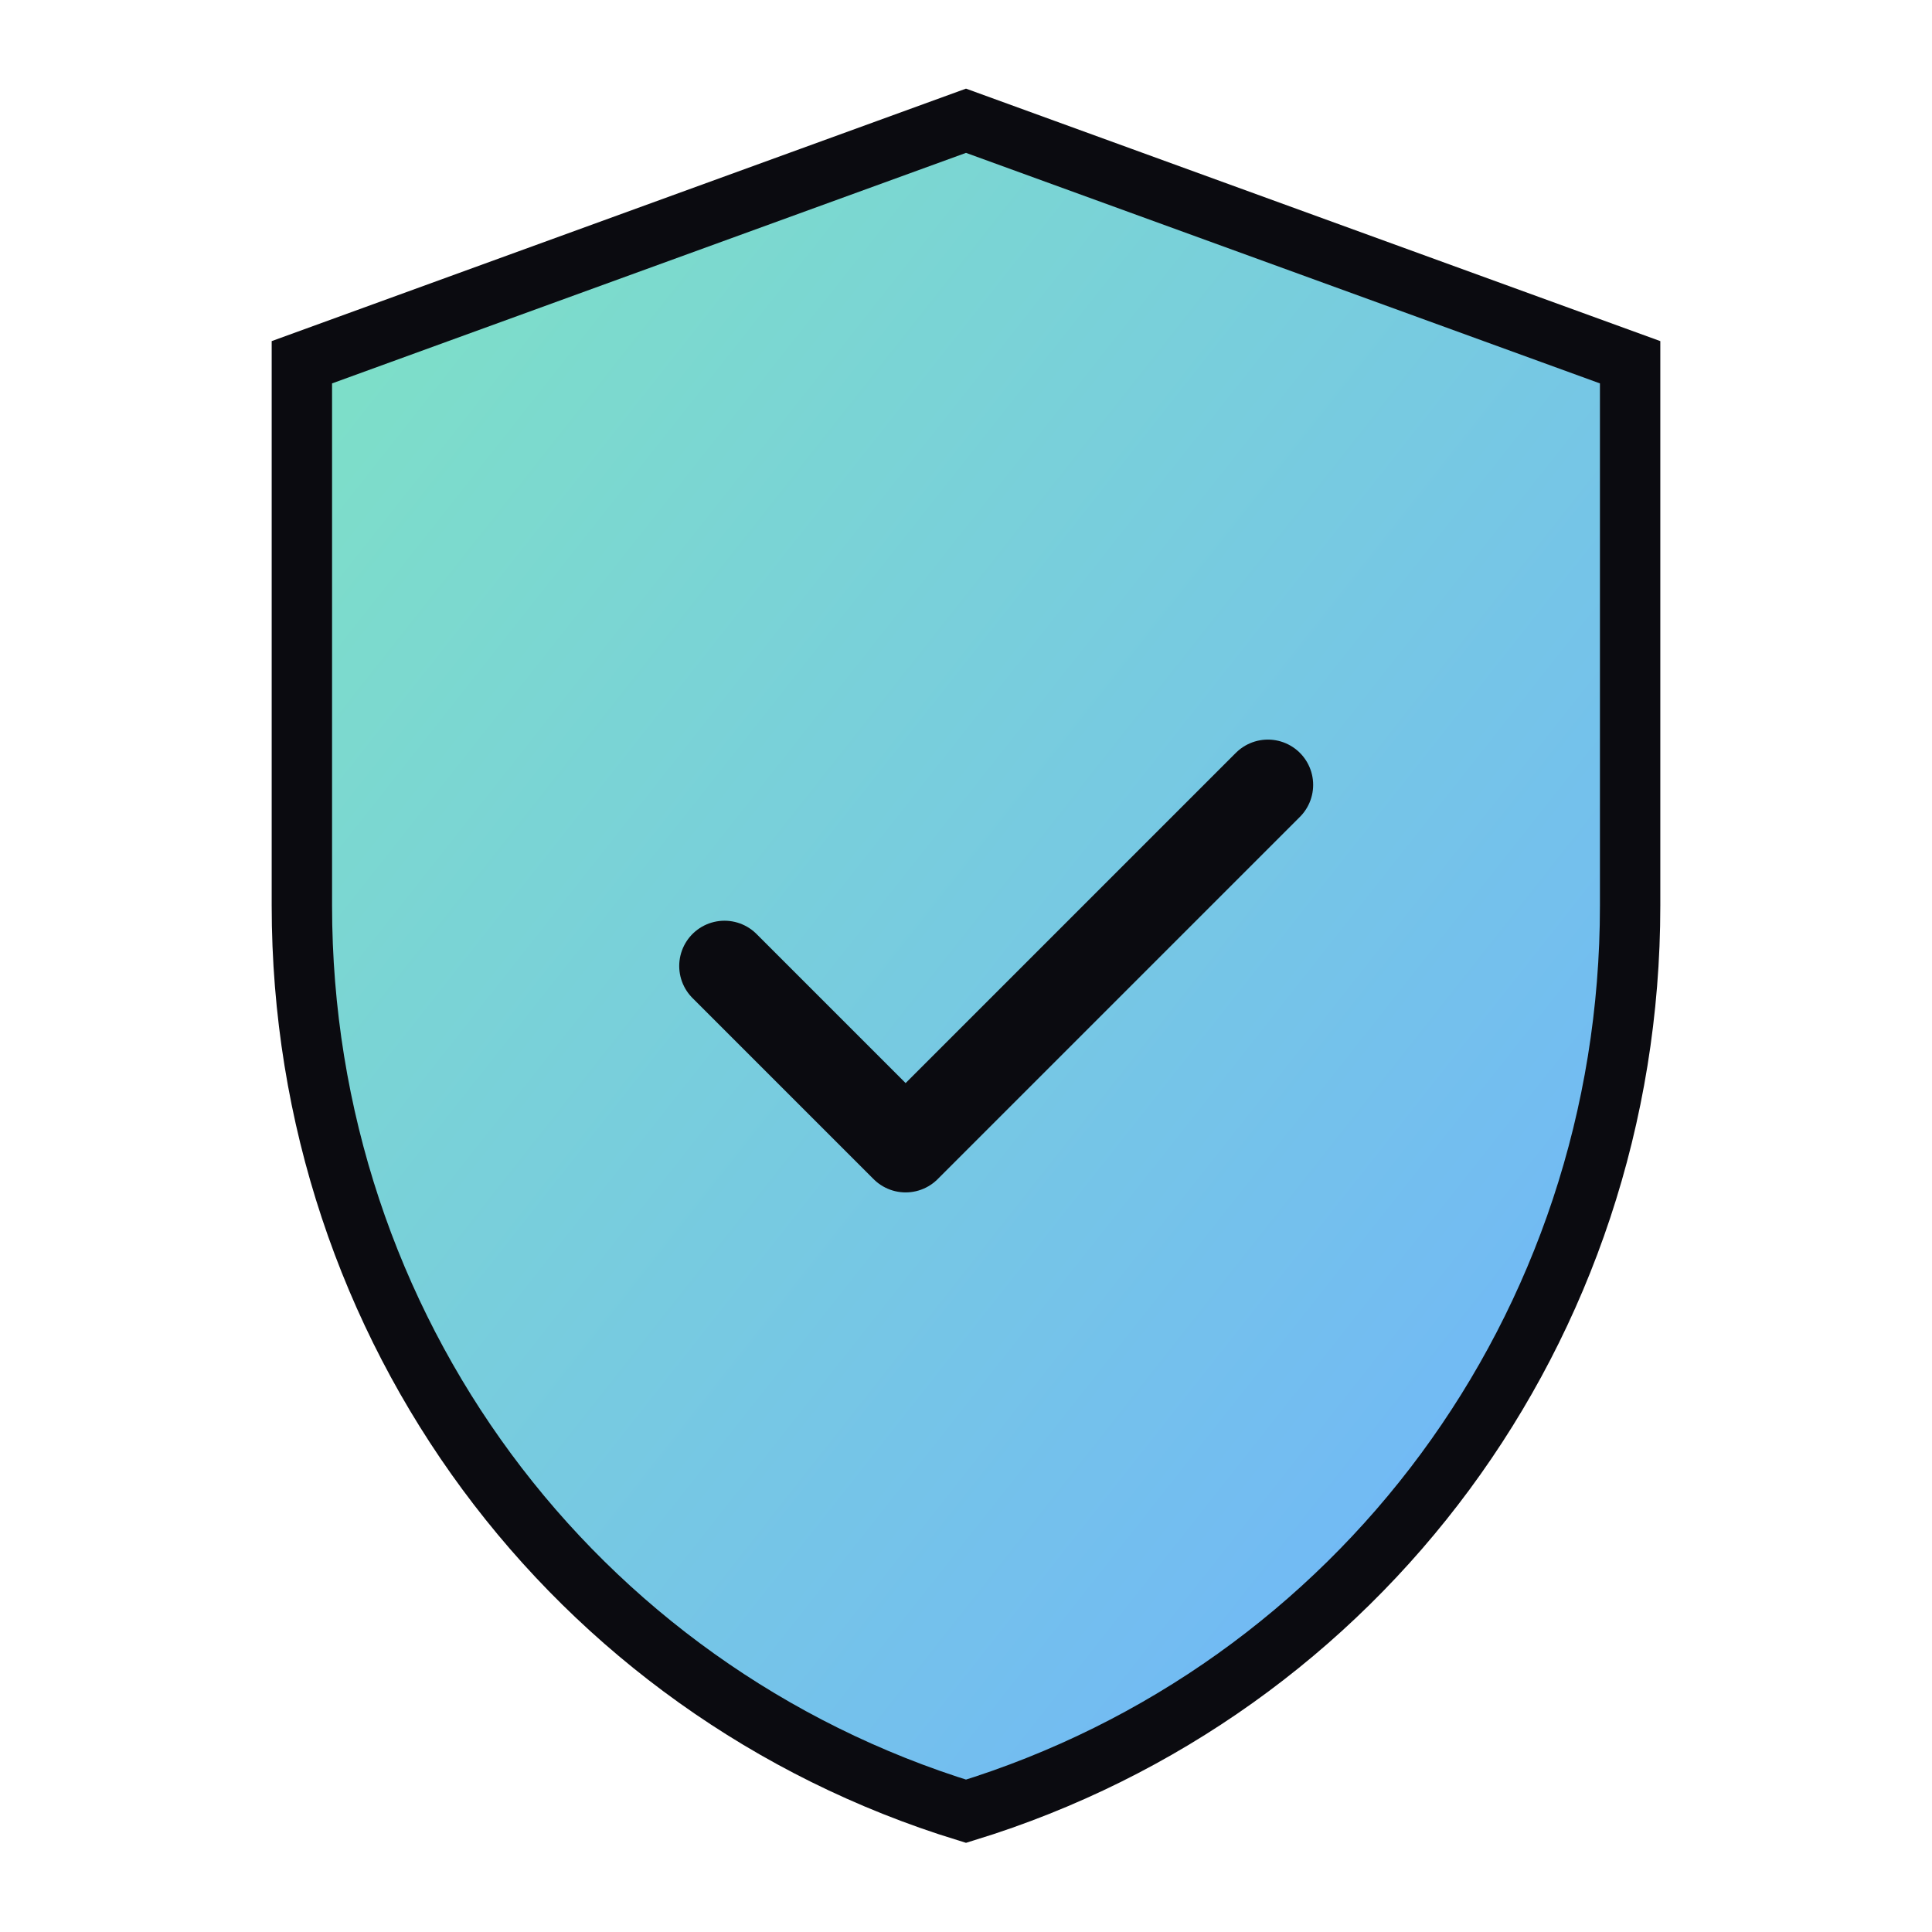
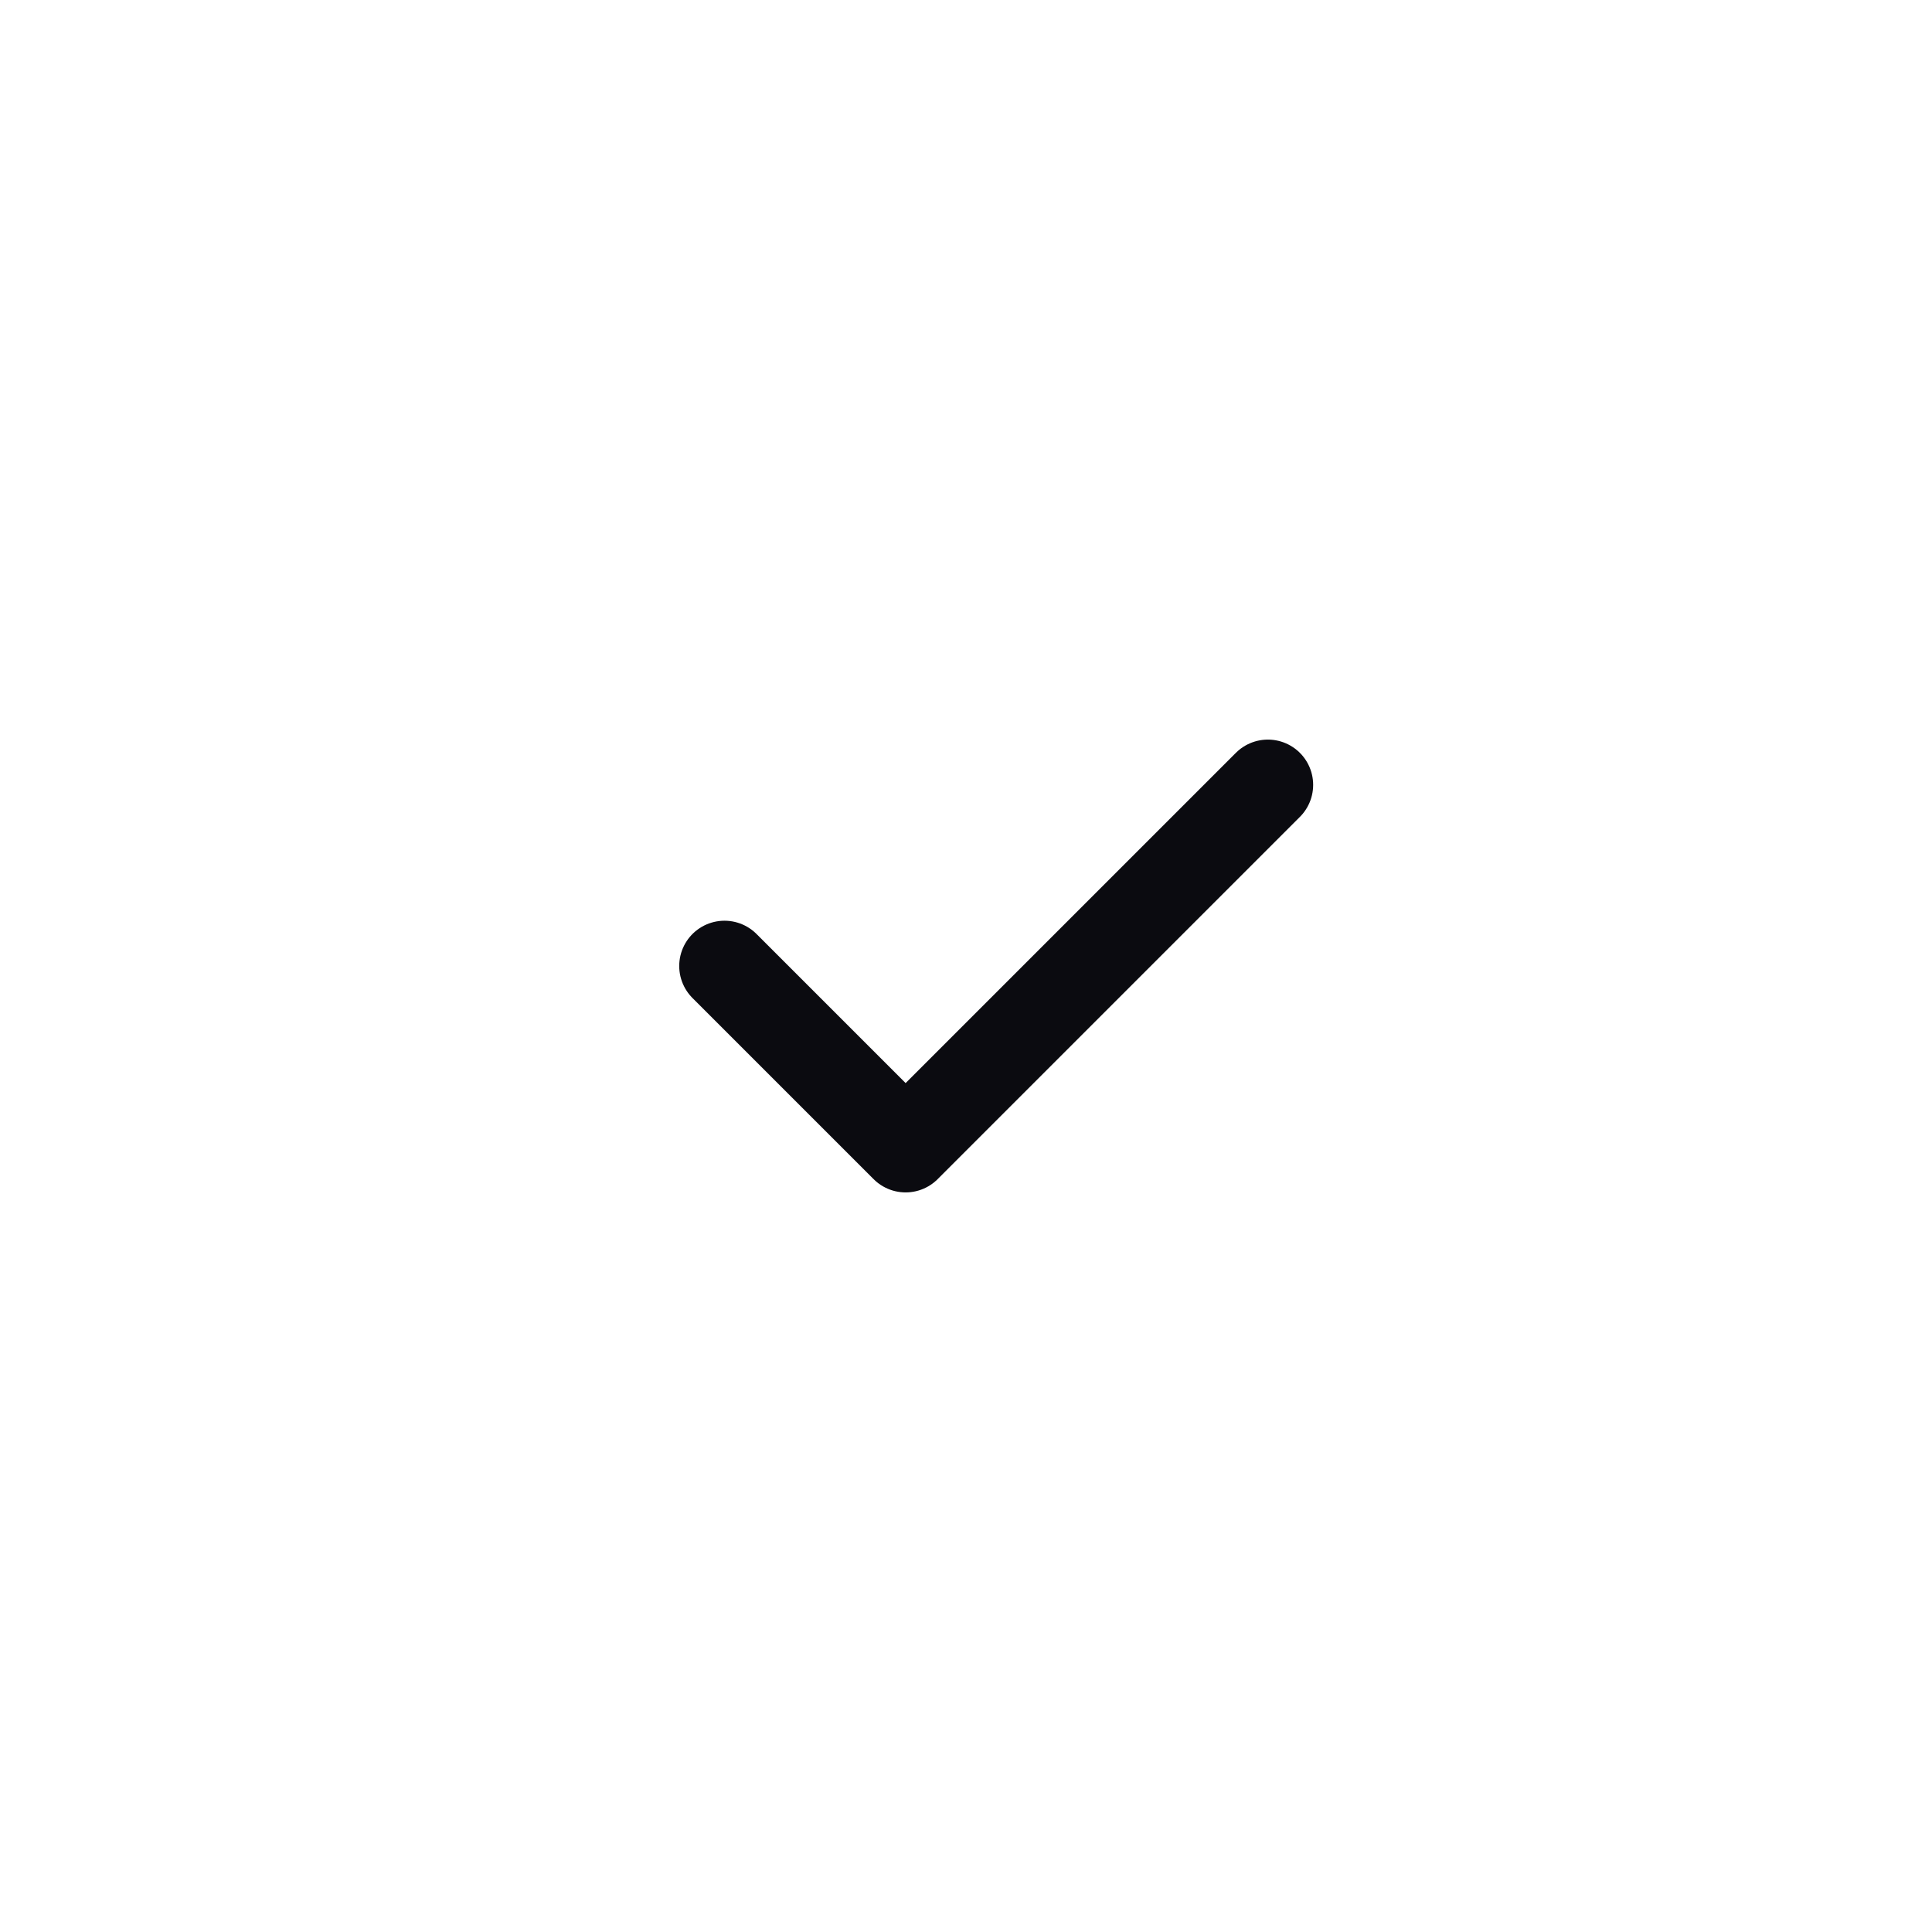
<svg xmlns="http://www.w3.org/2000/svg" viewBox="0 0 64 64">
  <defs>
    <linearGradient id="g" x1="0" y1="0" x2="1" y2="1">
      <stop offset="0%" stop-color="#7fe3c3" />
      <stop offset="100%" stop-color="#6fb1ff" />
    </linearGradient>
  </defs>
-   <path d="M32 4L10 12v18c0 14 9 26 22 30 13-4 22-16 22-30V12L32 4z" fill="url(#g)" stroke="#0b0b10" stroke-width="2" />
  <path d="M24 32l6 6 12-12" fill="none" stroke="#0b0b10" stroke-width="3" stroke-linecap="round" stroke-linejoin="round" />
</svg>